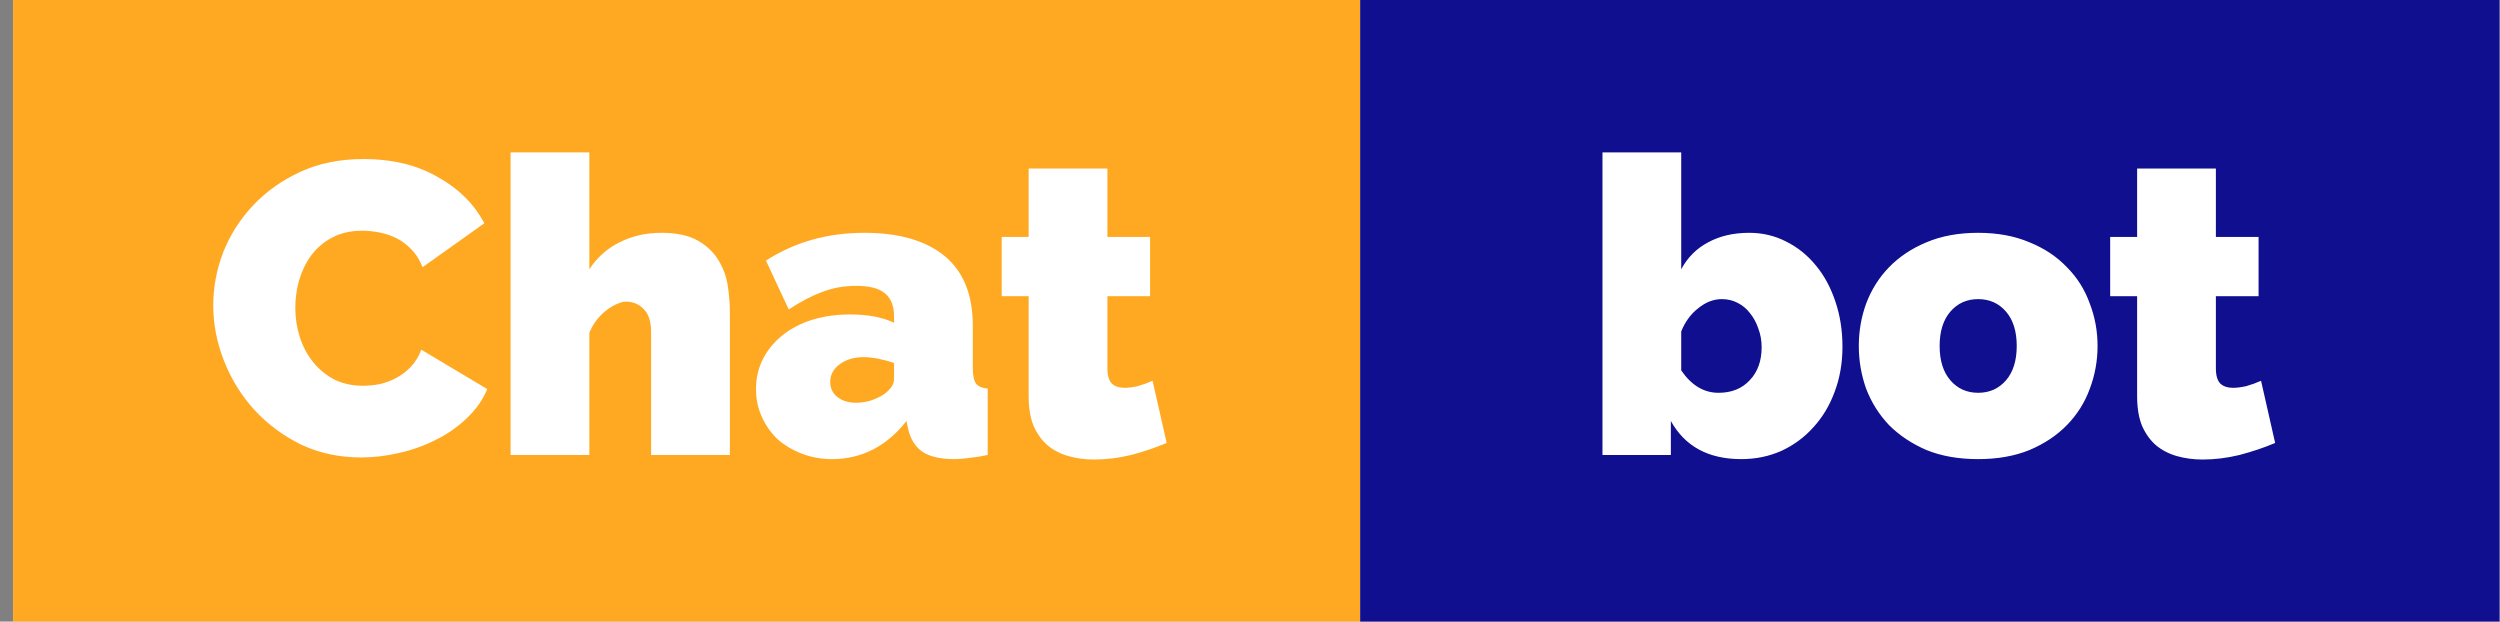
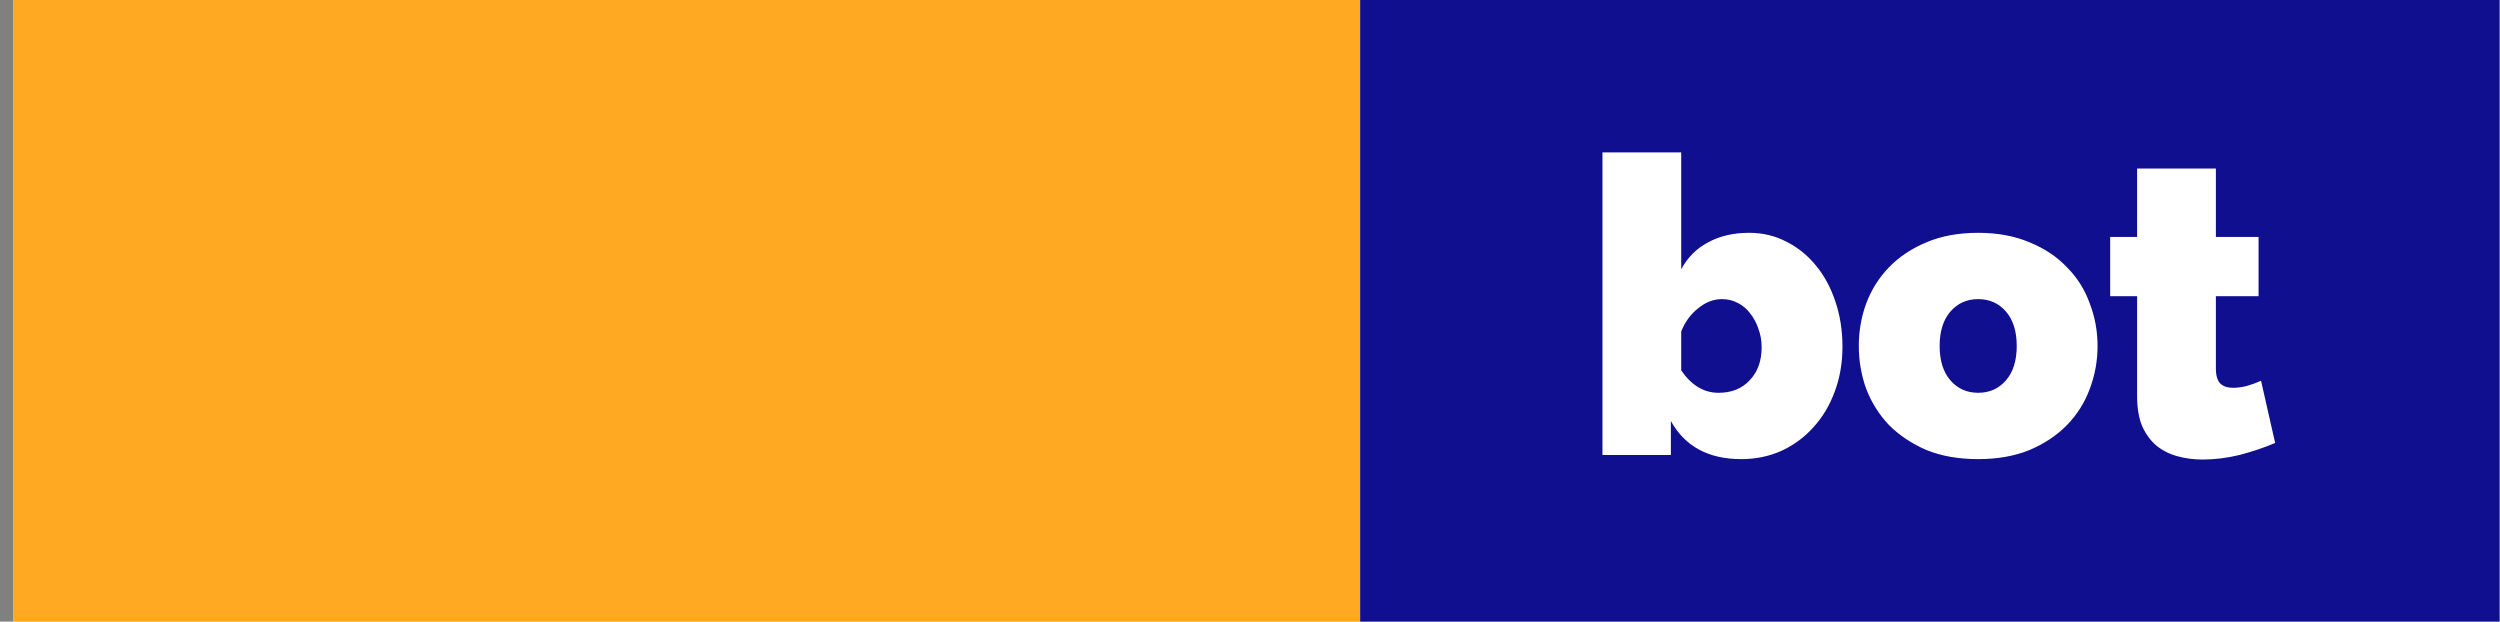
<svg xmlns="http://www.w3.org/2000/svg" width="185" height="46" viewBox="0 0 185 46" fill="none">
  <rect x="0" y="0" width="185" height="46" fill="#808080" stroke="none" />
  <g clip-path="url(#clip0)">
    <rect width="184" height="46" transform="translate(0.967)" fill="white" />
    <rect x="0.967" width="99.685" height="46.008" fill="#FFA922" />
-     <path d="M15.78 22.595C15.78 21.266 16.025 19.957 16.516 18.669C17.027 17.381 17.763 16.226 18.724 15.203C19.685 14.181 20.851 13.353 22.221 12.719C23.591 12.085 25.155 11.768 26.914 11.768C29.02 11.768 30.84 12.208 32.373 13.087C33.928 13.946 35.083 15.091 35.839 16.522L31.269 19.773C31.065 19.242 30.789 18.802 30.441 18.455C30.114 18.107 29.746 17.831 29.337 17.626C28.928 17.422 28.498 17.279 28.049 17.197C27.619 17.115 27.2 17.074 26.791 17.074C25.932 17.074 25.186 17.248 24.552 17.596C23.939 17.923 23.427 18.363 23.018 18.915C22.63 19.446 22.333 20.06 22.129 20.755C21.945 21.43 21.853 22.105 21.853 22.779C21.853 23.536 21.965 24.262 22.19 24.957C22.415 25.652 22.742 26.266 23.172 26.797C23.601 27.329 24.123 27.759 24.736 28.086C25.37 28.392 26.075 28.546 26.852 28.546C27.261 28.546 27.681 28.505 28.11 28.423C28.539 28.321 28.948 28.167 29.337 27.963C29.746 27.738 30.104 27.462 30.41 27.135C30.738 26.787 30.993 26.368 31.177 25.877L36.054 28.791C35.727 29.589 35.226 30.304 34.551 30.938C33.897 31.572 33.14 32.104 32.281 32.533C31.443 32.962 30.533 33.29 29.552 33.515C28.591 33.739 27.65 33.852 26.73 33.852C25.114 33.852 23.632 33.535 22.282 32.901C20.953 32.247 19.798 31.388 18.816 30.325C17.855 29.261 17.109 28.055 16.577 26.705C16.046 25.356 15.78 23.986 15.78 22.595ZM54.01 33.668H48.182V24.589C48.182 23.791 47.998 23.219 47.63 22.871C47.282 22.503 46.843 22.319 46.311 22.319C46.127 22.319 45.902 22.381 45.636 22.503C45.391 22.605 45.135 22.759 44.87 22.963C44.624 23.147 44.389 23.383 44.164 23.669C43.939 23.955 43.755 24.272 43.612 24.62V33.668H37.784V11.277H43.612V19.927C44.184 19.048 44.931 18.383 45.851 17.933C46.771 17.463 47.804 17.228 48.949 17.228C50.074 17.228 50.973 17.422 51.648 17.81C52.323 18.199 52.834 18.69 53.182 19.283C53.529 19.855 53.754 20.479 53.856 21.154C53.959 21.828 54.01 22.462 54.01 23.055V33.668ZM61.589 33.975C60.791 33.975 60.045 33.842 59.35 33.576C58.654 33.31 58.051 32.952 57.54 32.502C57.049 32.032 56.661 31.48 56.374 30.846C56.088 30.212 55.945 29.527 55.945 28.791C55.945 27.973 56.119 27.227 56.467 26.552C56.814 25.877 57.295 25.294 57.908 24.804C58.522 24.313 59.247 23.935 60.086 23.669C60.945 23.403 61.885 23.27 62.908 23.27C64.216 23.27 65.3 23.475 66.159 23.884V23.393C66.159 22.636 65.934 22.074 65.484 21.706C65.055 21.338 64.349 21.154 63.368 21.154C62.448 21.154 61.599 21.307 60.822 21.614C60.045 21.9 59.227 22.329 58.368 22.902L56.681 19.283C58.808 17.913 61.231 17.228 63.95 17.228C66.527 17.228 68.51 17.8 69.901 18.945C71.291 20.09 71.987 21.808 71.987 24.098V27.227C71.987 27.779 72.068 28.167 72.232 28.392C72.396 28.597 72.682 28.72 73.091 28.76V33.668C72.621 33.77 72.171 33.842 71.741 33.883C71.332 33.944 70.964 33.975 70.637 33.975C69.594 33.975 68.797 33.791 68.245 33.423C67.713 33.034 67.365 32.472 67.202 31.736L67.079 31.153C66.363 32.073 65.535 32.779 64.595 33.269C63.654 33.739 62.652 33.975 61.589 33.975ZM63.337 29.803C63.685 29.803 64.043 29.752 64.411 29.65C64.779 29.527 65.106 29.374 65.392 29.19C65.617 29.026 65.801 28.852 65.944 28.668C66.087 28.464 66.159 28.259 66.159 28.055V26.859C65.811 26.736 65.433 26.634 65.024 26.552C64.615 26.47 64.247 26.429 63.92 26.429C63.204 26.429 62.611 26.603 62.141 26.951C61.67 27.298 61.435 27.738 61.435 28.27C61.435 28.72 61.609 29.088 61.957 29.374C62.325 29.66 62.785 29.803 63.337 29.803ZM86.334 32.779C85.516 33.126 84.637 33.423 83.696 33.668C82.776 33.893 81.866 34.005 80.967 34.005C80.312 34.005 79.689 33.924 79.096 33.76C78.503 33.596 77.981 33.331 77.531 32.962C77.102 32.594 76.754 32.114 76.489 31.521C76.243 30.928 76.12 30.192 76.12 29.312V21.921H74.127V17.534H76.12V12.473H81.948V17.534H85.107V21.921H81.948V27.258C81.948 27.789 82.061 28.167 82.285 28.392C82.51 28.597 82.817 28.699 83.206 28.699C83.492 28.699 83.819 28.658 84.187 28.576C84.555 28.474 84.923 28.341 85.291 28.178L86.334 32.779Z" fill="white" />
    <rect x="100.651" width="84.349" height="46.008" fill="#0F0F90" />
    <path d="M128.858 33.975C126.424 33.975 124.686 33.034 123.644 31.153V33.668H118.583V11.277H124.41V19.927C124.881 19.048 125.545 18.383 126.404 17.933C127.263 17.463 128.275 17.228 129.441 17.228C130.422 17.228 131.332 17.442 132.17 17.872C133.029 18.301 133.765 18.894 134.379 19.651C134.992 20.387 135.473 21.276 135.82 22.319C136.168 23.342 136.342 24.456 136.342 25.663C136.342 26.869 136.148 27.983 135.759 29.006C135.391 30.008 134.87 30.877 134.195 31.613C133.54 32.349 132.753 32.932 131.833 33.361C130.913 33.77 129.921 33.975 128.858 33.975ZM127.171 29.067C128.132 29.067 128.899 28.76 129.471 28.147C130.064 27.534 130.361 26.716 130.361 25.693C130.361 25.202 130.279 24.742 130.115 24.313C129.972 23.884 129.768 23.505 129.502 23.178C129.257 22.851 128.95 22.595 128.582 22.411C128.234 22.227 127.846 22.135 127.416 22.135C126.803 22.135 126.22 22.36 125.668 22.81C125.116 23.239 124.697 23.812 124.41 24.528V27.411C125.167 28.515 126.087 29.067 127.171 29.067ZM146.386 33.975C144.934 33.975 143.656 33.75 142.552 33.3C141.468 32.83 140.548 32.216 139.791 31.46C139.055 30.683 138.493 29.793 138.104 28.791C137.736 27.769 137.552 26.705 137.552 25.601C137.552 24.497 137.736 23.444 138.104 22.442C138.493 21.419 139.055 20.53 139.791 19.773C140.548 18.996 141.468 18.383 142.552 17.933C143.656 17.463 144.934 17.228 146.386 17.228C147.817 17.228 149.085 17.463 150.189 17.933C151.293 18.383 152.213 18.996 152.95 19.773C153.706 20.53 154.269 21.419 154.637 22.442C155.025 23.444 155.219 24.497 155.219 25.601C155.219 26.705 155.025 27.769 154.637 28.791C154.269 29.793 153.706 30.683 152.95 31.46C152.213 32.216 151.293 32.83 150.189 33.3C149.085 33.75 147.817 33.975 146.386 33.975ZM143.533 25.601C143.533 26.685 143.799 27.534 144.331 28.147C144.862 28.76 145.547 29.067 146.386 29.067C147.224 29.067 147.909 28.76 148.441 28.147C148.972 27.534 149.238 26.685 149.238 25.601C149.238 24.517 148.972 23.669 148.441 23.055C147.909 22.442 147.224 22.135 146.386 22.135C145.547 22.135 144.862 22.442 144.331 23.055C143.799 23.669 143.533 24.517 143.533 25.601ZM168.361 32.779C167.543 33.126 166.664 33.423 165.723 33.668C164.803 33.893 163.893 34.005 162.993 34.005C162.339 34.005 161.715 33.924 161.122 33.76C160.529 33.596 160.008 33.331 159.558 32.962C159.128 32.594 158.781 32.114 158.515 31.521C158.27 30.928 158.147 30.192 158.147 29.312V21.921H156.153V17.534H158.147V12.473H163.975V17.534H167.134V21.921H163.975V27.258C163.975 27.789 164.087 28.167 164.312 28.392C164.537 28.597 164.844 28.699 165.232 28.699C165.518 28.699 165.846 28.658 166.214 28.576C166.582 28.474 166.95 28.341 167.318 28.178L168.361 32.779Z" fill="white" />
  </g>
  <defs>
    <clipPath id="clip0">
      <rect width="184" height="46" fill="white" transform="translate(0.967)" />
    </clipPath>
  </defs>
</svg>